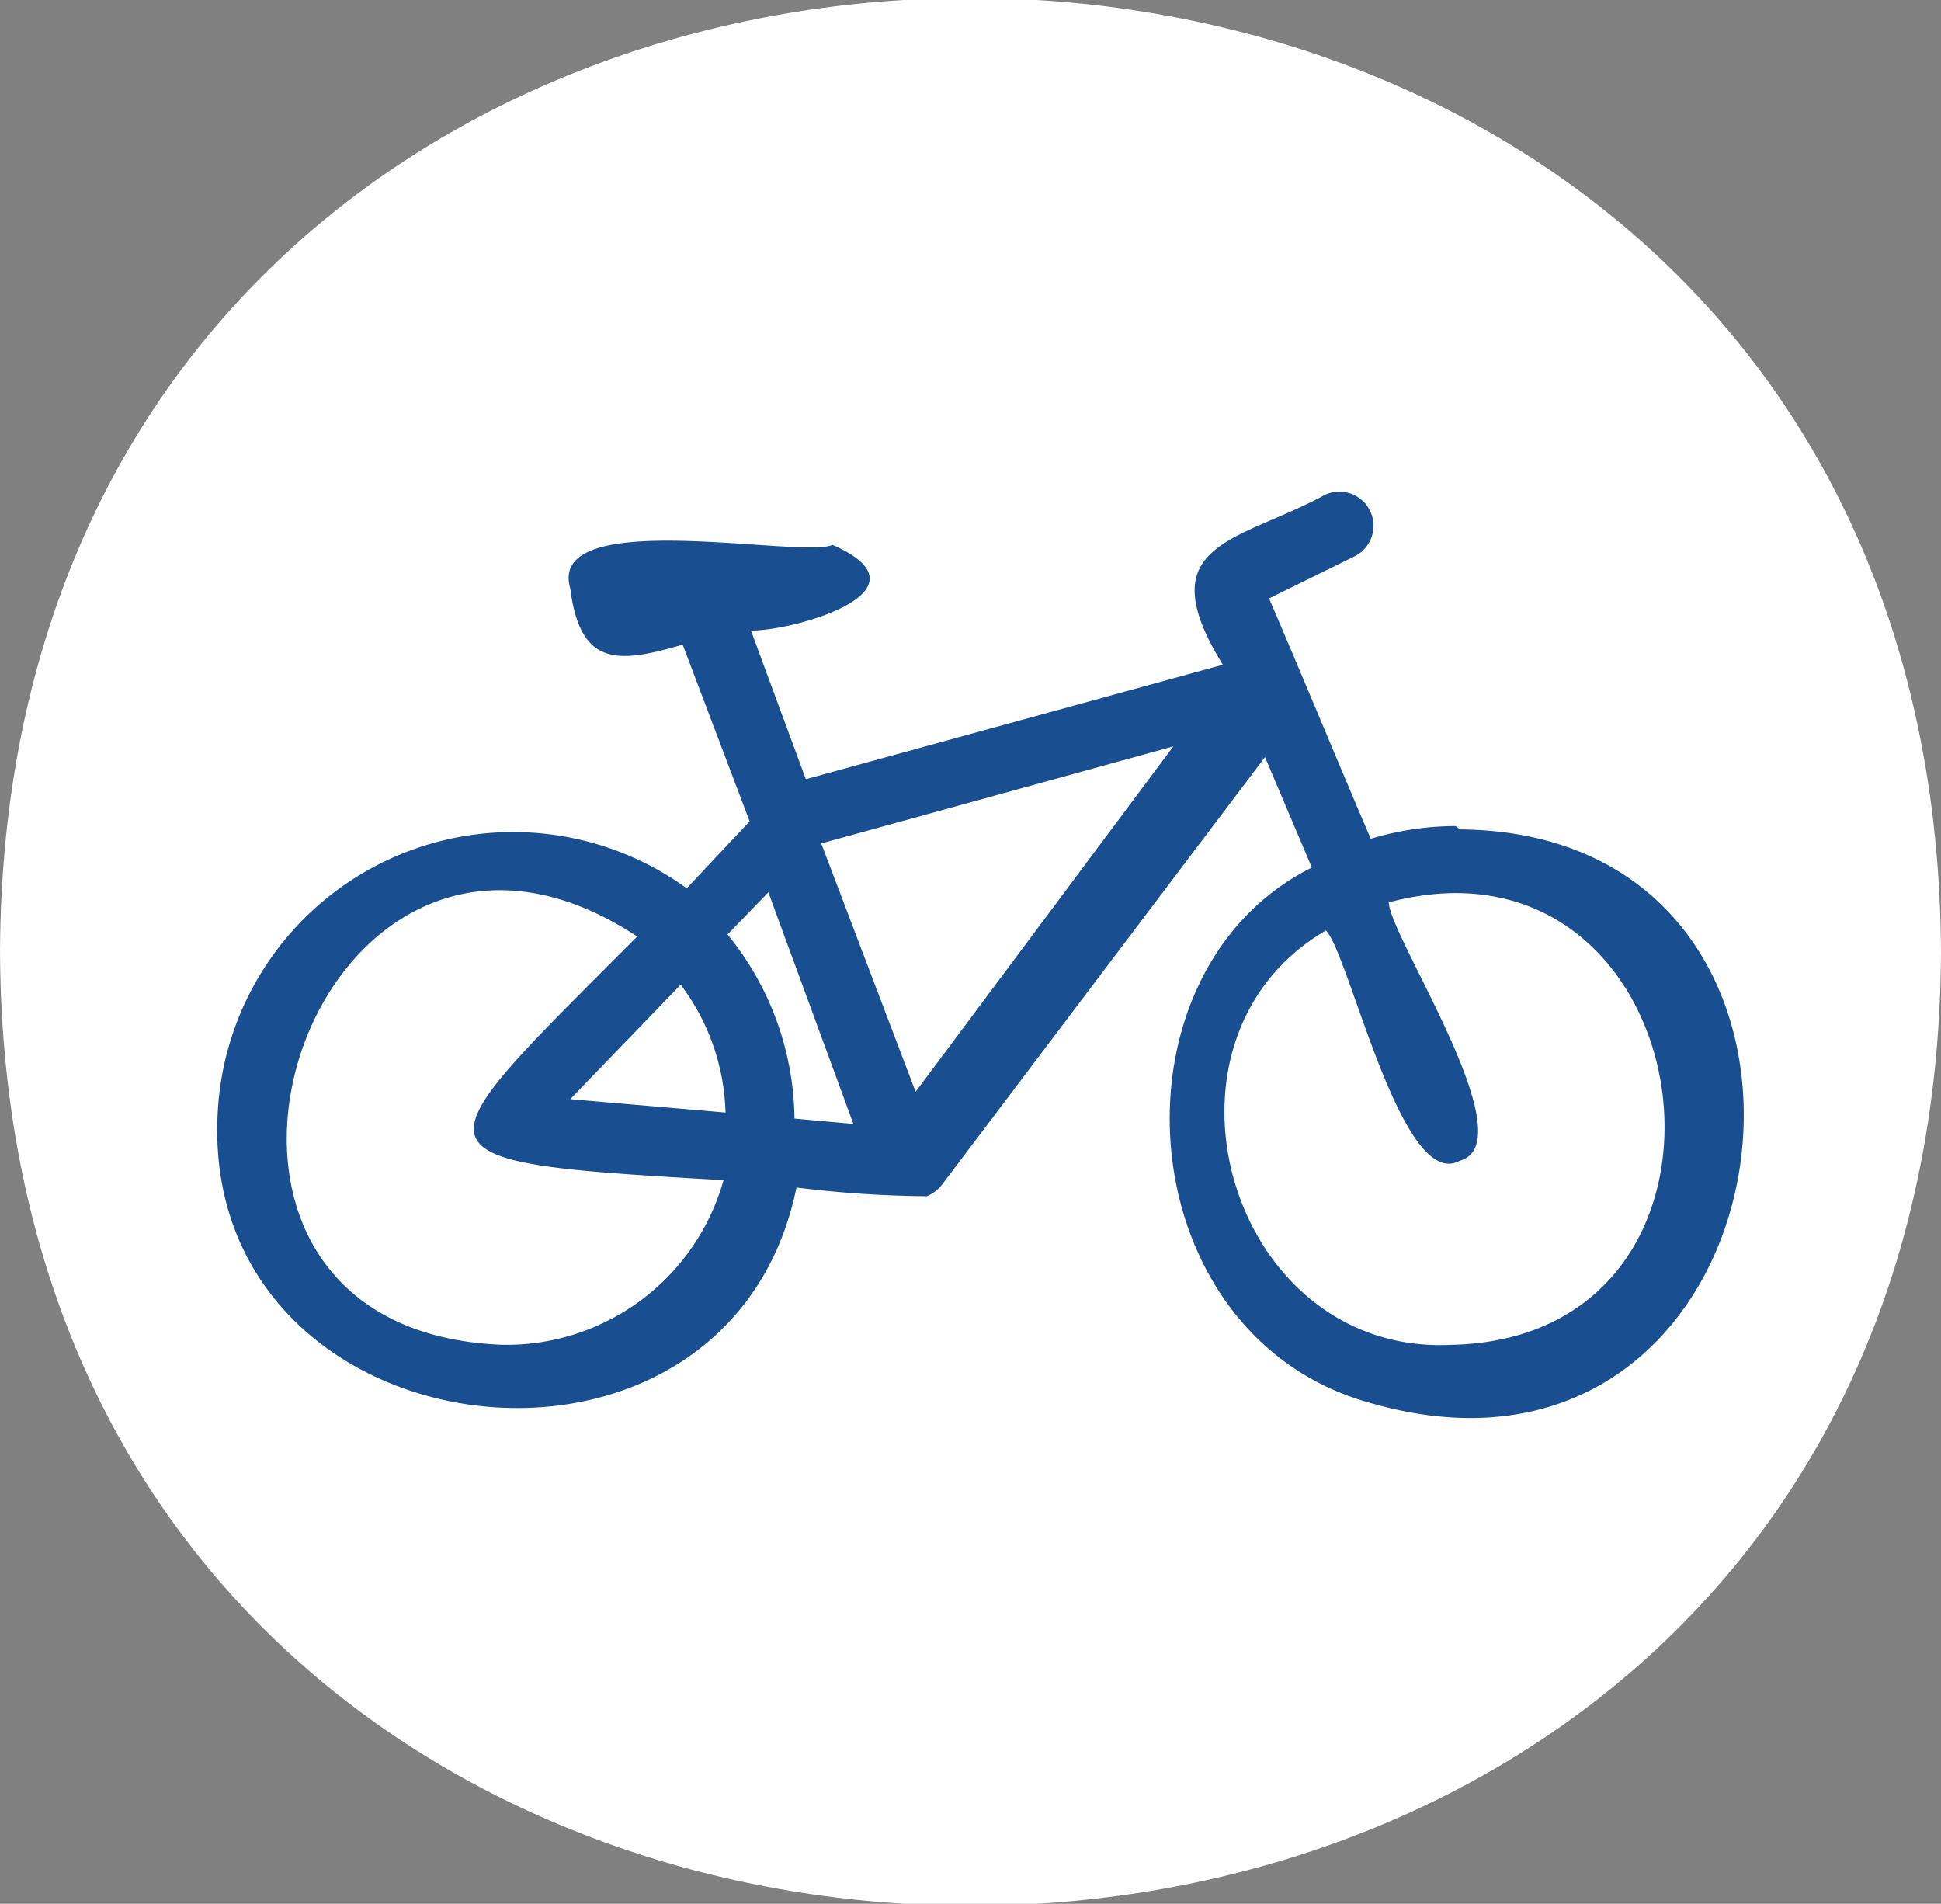
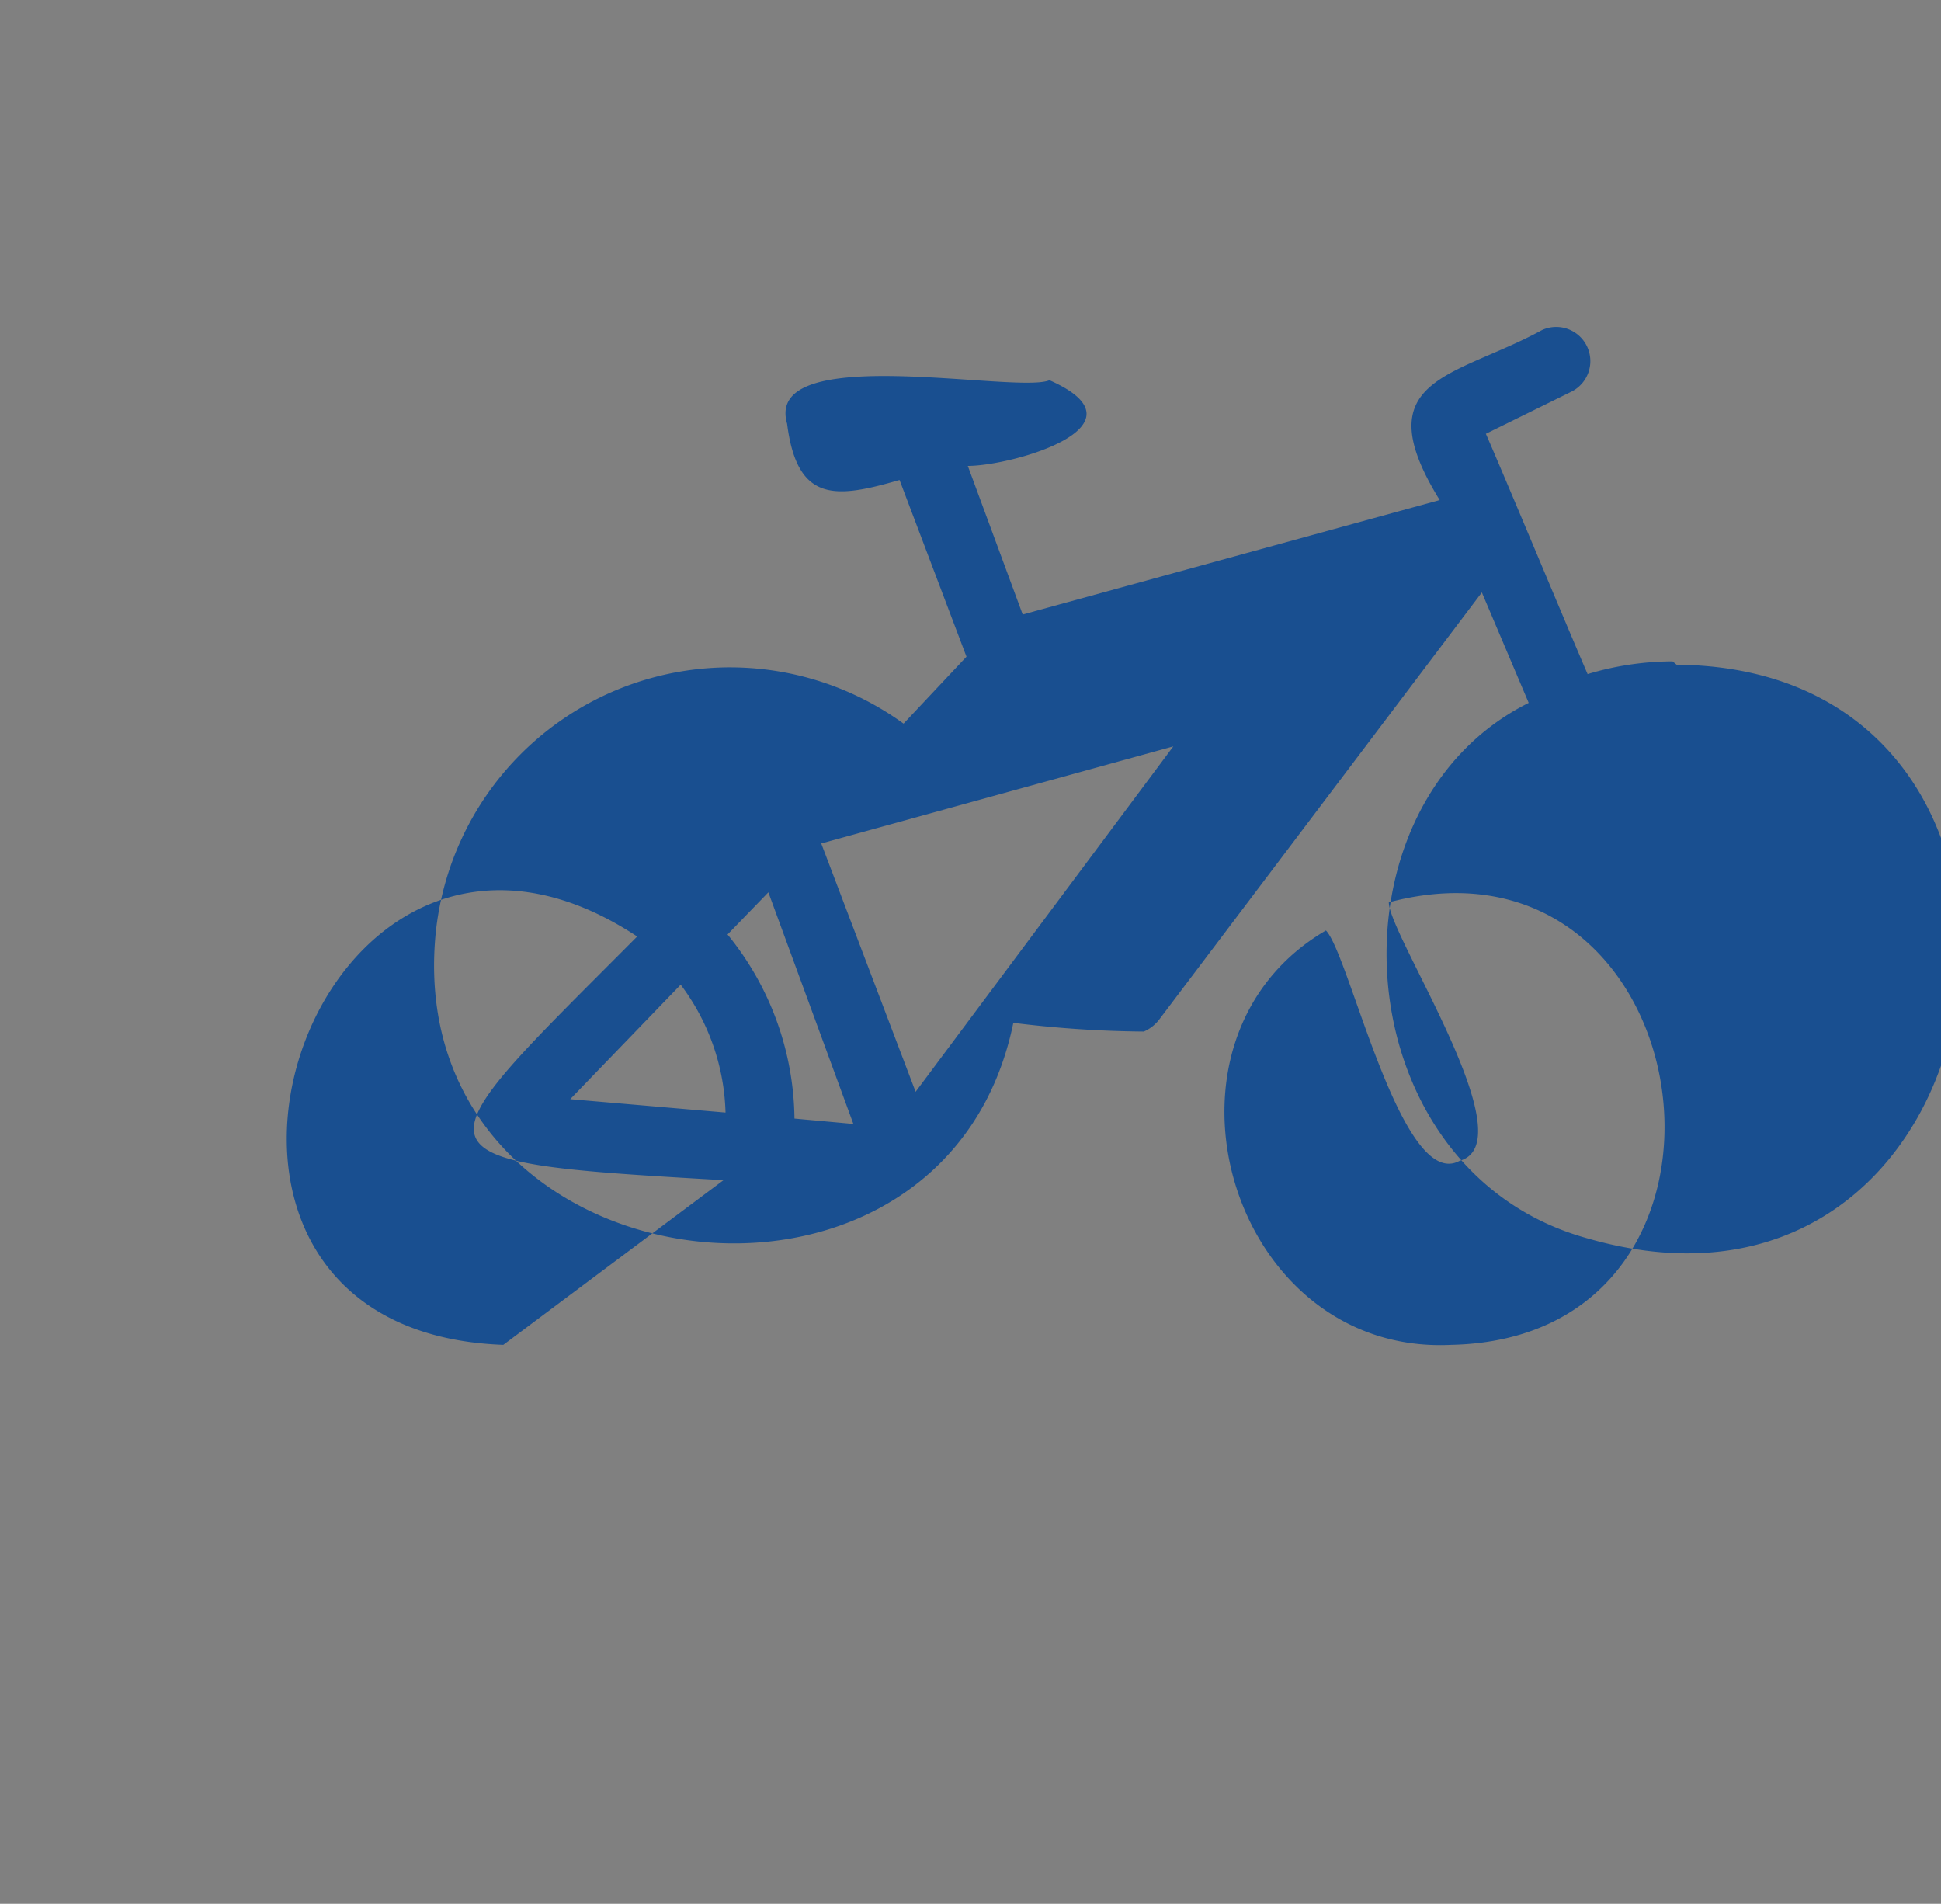
<svg xmlns="http://www.w3.org/2000/svg" viewBox="0 0 29 28.44">
  <rect x="0" y="0" width="29" height="28.44" fill="#808080" stroke="none" />
  <defs>
    <style>.cls-1{fill:#fff;}.cls-2{fill:#194f90;}</style>
  </defs>
  <g id="Layer_2" data-name="Layer 2">
    <g id="Layer_1-2" data-name="Layer 1">
-       <path class="cls-1" d="M0,14.22c.09,19,28.92,19,29,0-.09-19-28.92-19-29,0" />
-       <path class="cls-2" d="M21.68,20.09c-3.31.16-4.68-4.55-1.87-6.19.35.35,1.13,3.92,2,3.44,1-.28-1.06-3.37-1.06-3.86,4.74-1.26,5.83,6.51.93,6.61m-8-3.78L12.27,12.6l5.26-1.45Zm-1.81.4a4.42,4.42,0,0,0-1-2.75l.61-.63,1.27,3.46Zm-3.35-.29,1.65-1.71a3.32,3.32,0,0,1,.67,1.91Zm-1,3.67c-5.85-.21-2.9-9.33,2-6.1-3.3,3.32-3.61,3.36,1.29,3.64a3.37,3.37,0,0,1-3.24,2.46m14.18-7.75a4.43,4.43,0,0,0-1.27.19c-.35-.81-1.18-2.81-1.52-3.59l1.28-.63a.51.51,0,0,0-.44-.92c-1.3.71-2.66.71-1.53,2.54l-6.23,1.71-.82-2.22c.67,0,2.76-.6,1.22-1.28-.49.21-4.28-.59-3.92.65.15,1.18.72,1.12,1.68.84l1,2.64-.94,1a4.42,4.42,0,0,0-7,3.24c-.4,5.24,7.6,6.29,8.64,1.23a16.79,16.79,0,0,0,1.95.13.58.58,0,0,0,.23-.18l4.82-6.38.7,1.65c-3.13,1.56-2.77,7,.88,8,6.46,1.86,7.82-8.52,1.33-8.57" />
+       <path class="cls-2" d="M21.68,20.09c-3.31.16-4.68-4.55-1.87-6.19.35.35,1.13,3.92,2,3.44,1-.28-1.06-3.37-1.06-3.86,4.74-1.26,5.83,6.51.93,6.61m-8-3.78L12.27,12.6l5.26-1.45Zm-1.81.4a4.42,4.42,0,0,0-1-2.75l.61-.63,1.27,3.46Zm-3.35-.29,1.65-1.71a3.32,3.32,0,0,1,.67,1.91Zm-1,3.67c-5.85-.21-2.9-9.33,2-6.1-3.3,3.32-3.61,3.36,1.29,3.64m14.18-7.75a4.43,4.43,0,0,0-1.27.19c-.35-.81-1.18-2.81-1.52-3.59l1.28-.63a.51.51,0,0,0-.44-.92c-1.3.71-2.66.71-1.53,2.54l-6.23,1.71-.82-2.22c.67,0,2.76-.6,1.22-1.28-.49.21-4.28-.59-3.92.65.15,1.18.72,1.12,1.68.84l1,2.64-.94,1a4.42,4.42,0,0,0-7,3.24c-.4,5.24,7.6,6.29,8.64,1.23a16.79,16.79,0,0,0,1.95.13.58.58,0,0,0,.23-.18l4.82-6.38.7,1.65c-3.13,1.56-2.77,7,.88,8,6.46,1.86,7.82-8.52,1.33-8.57" />
    </g>
  </g>
</svg>